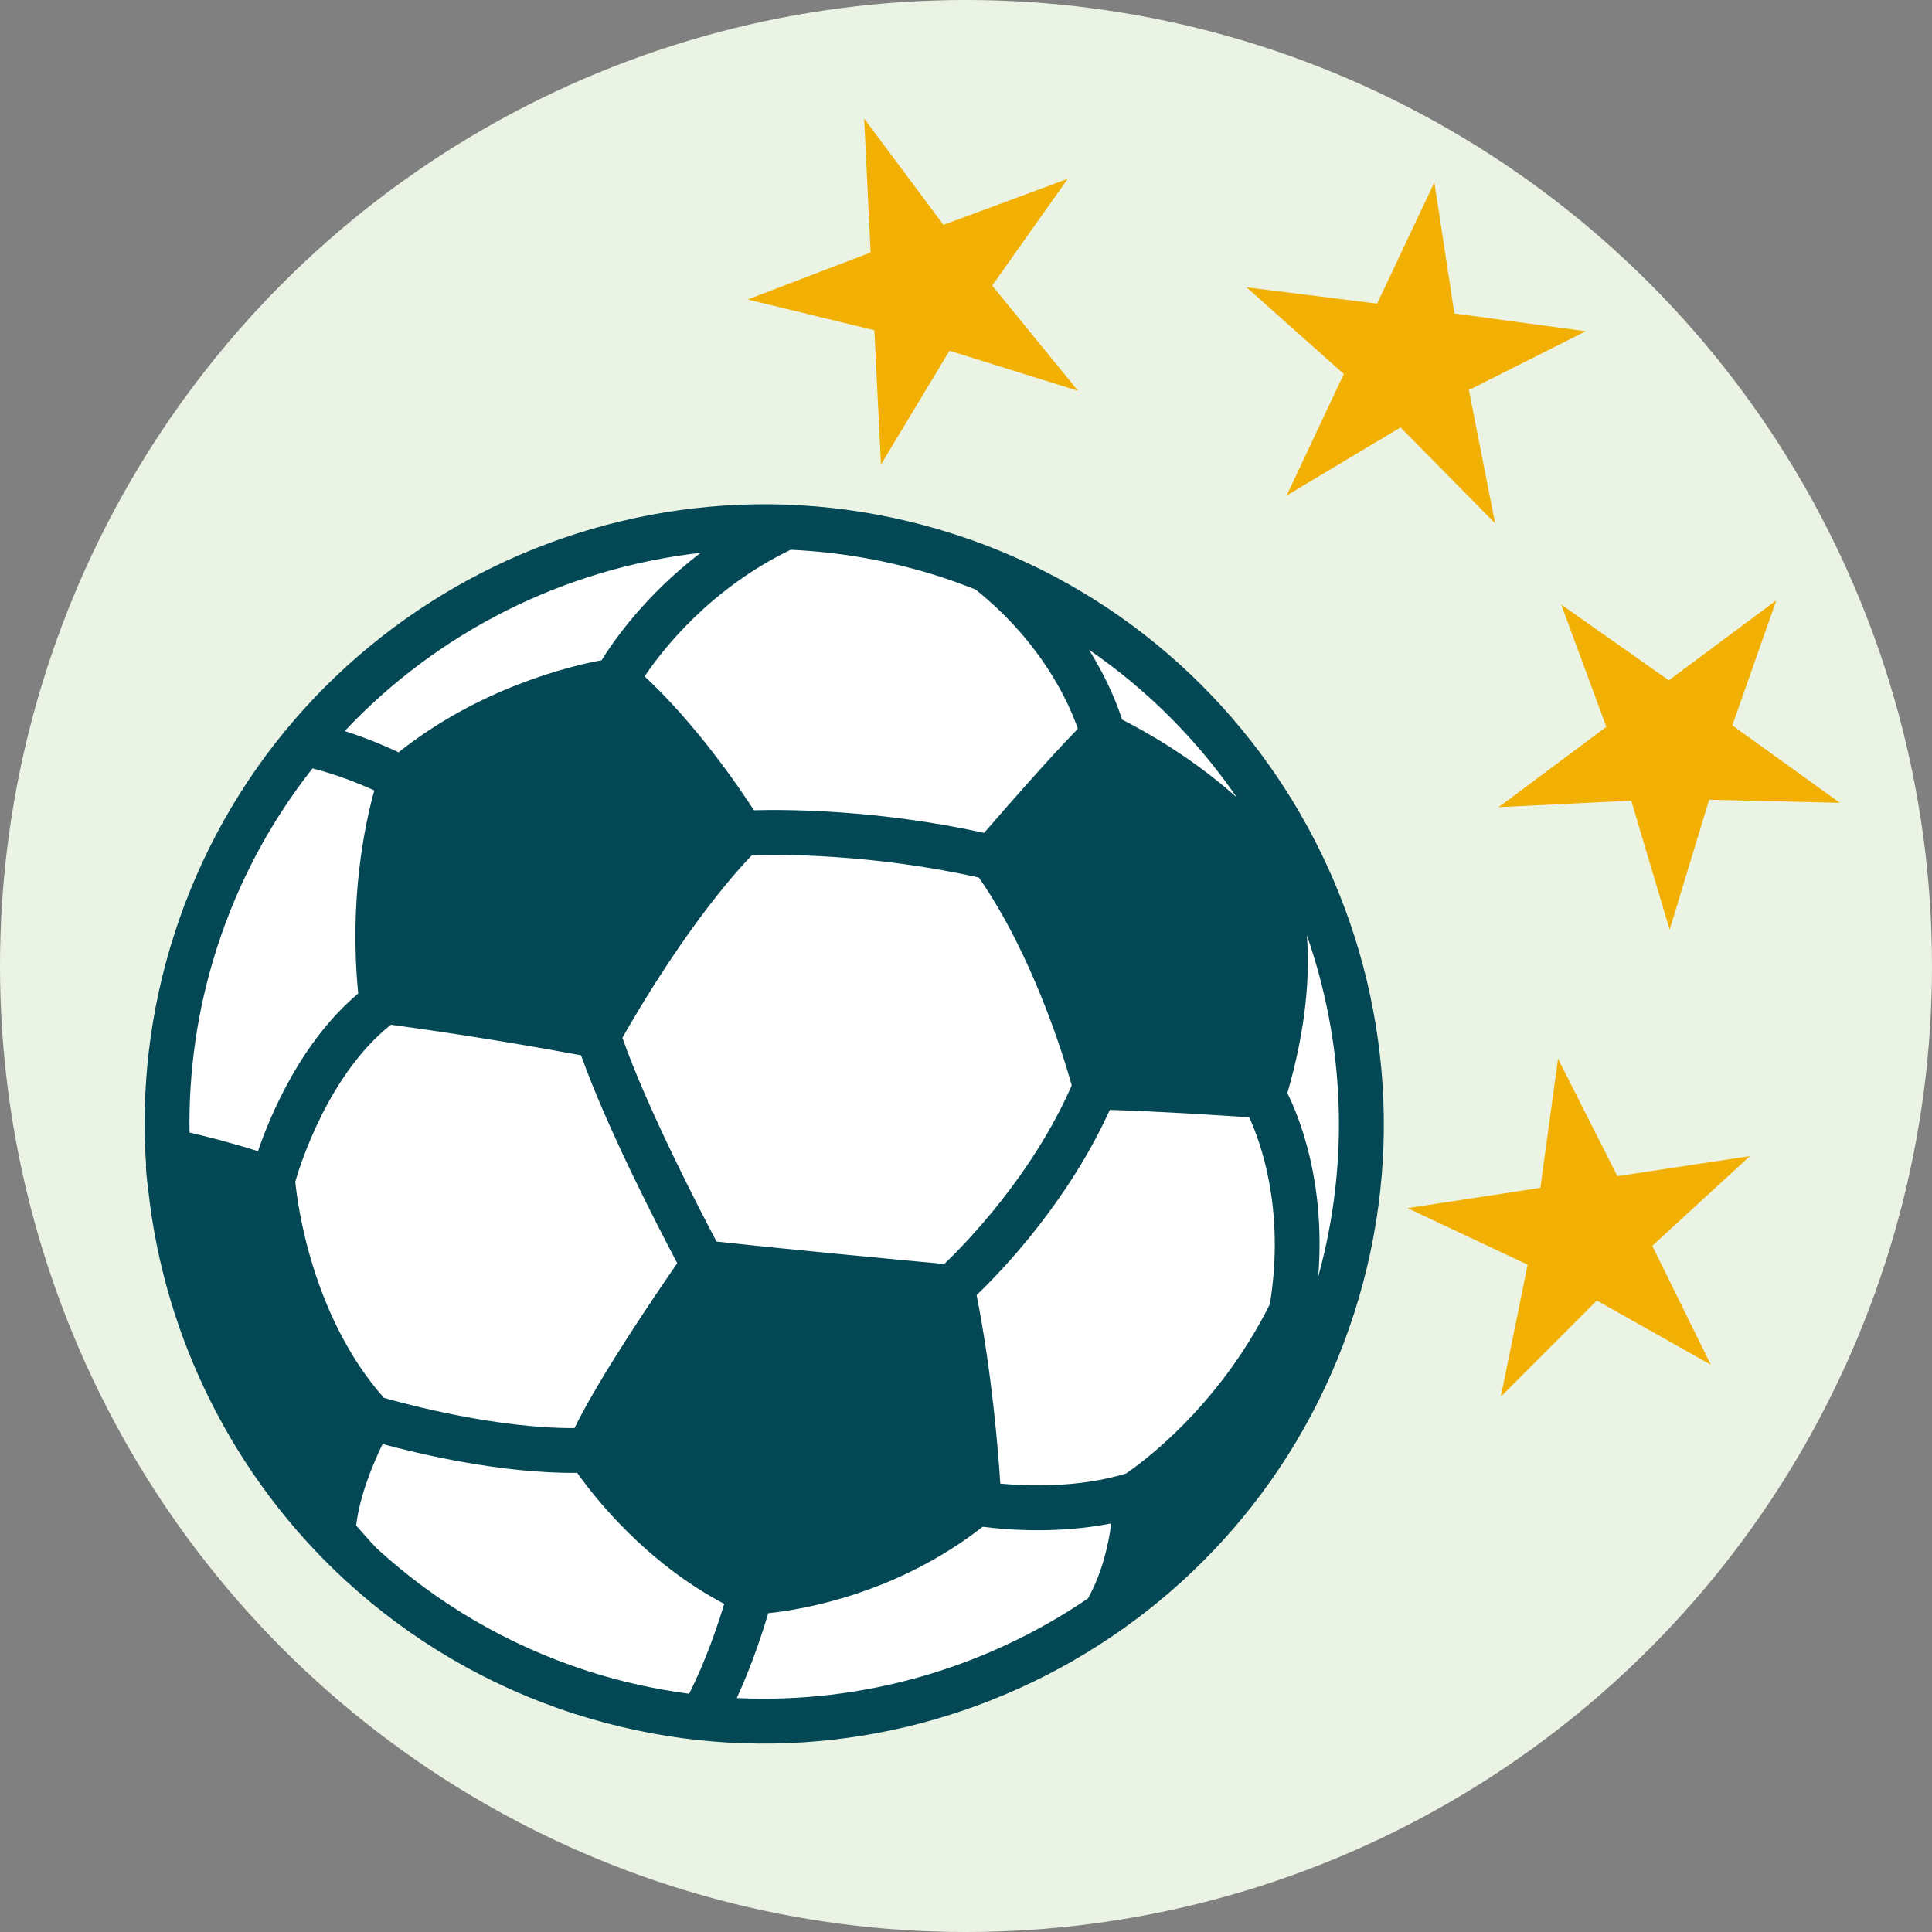
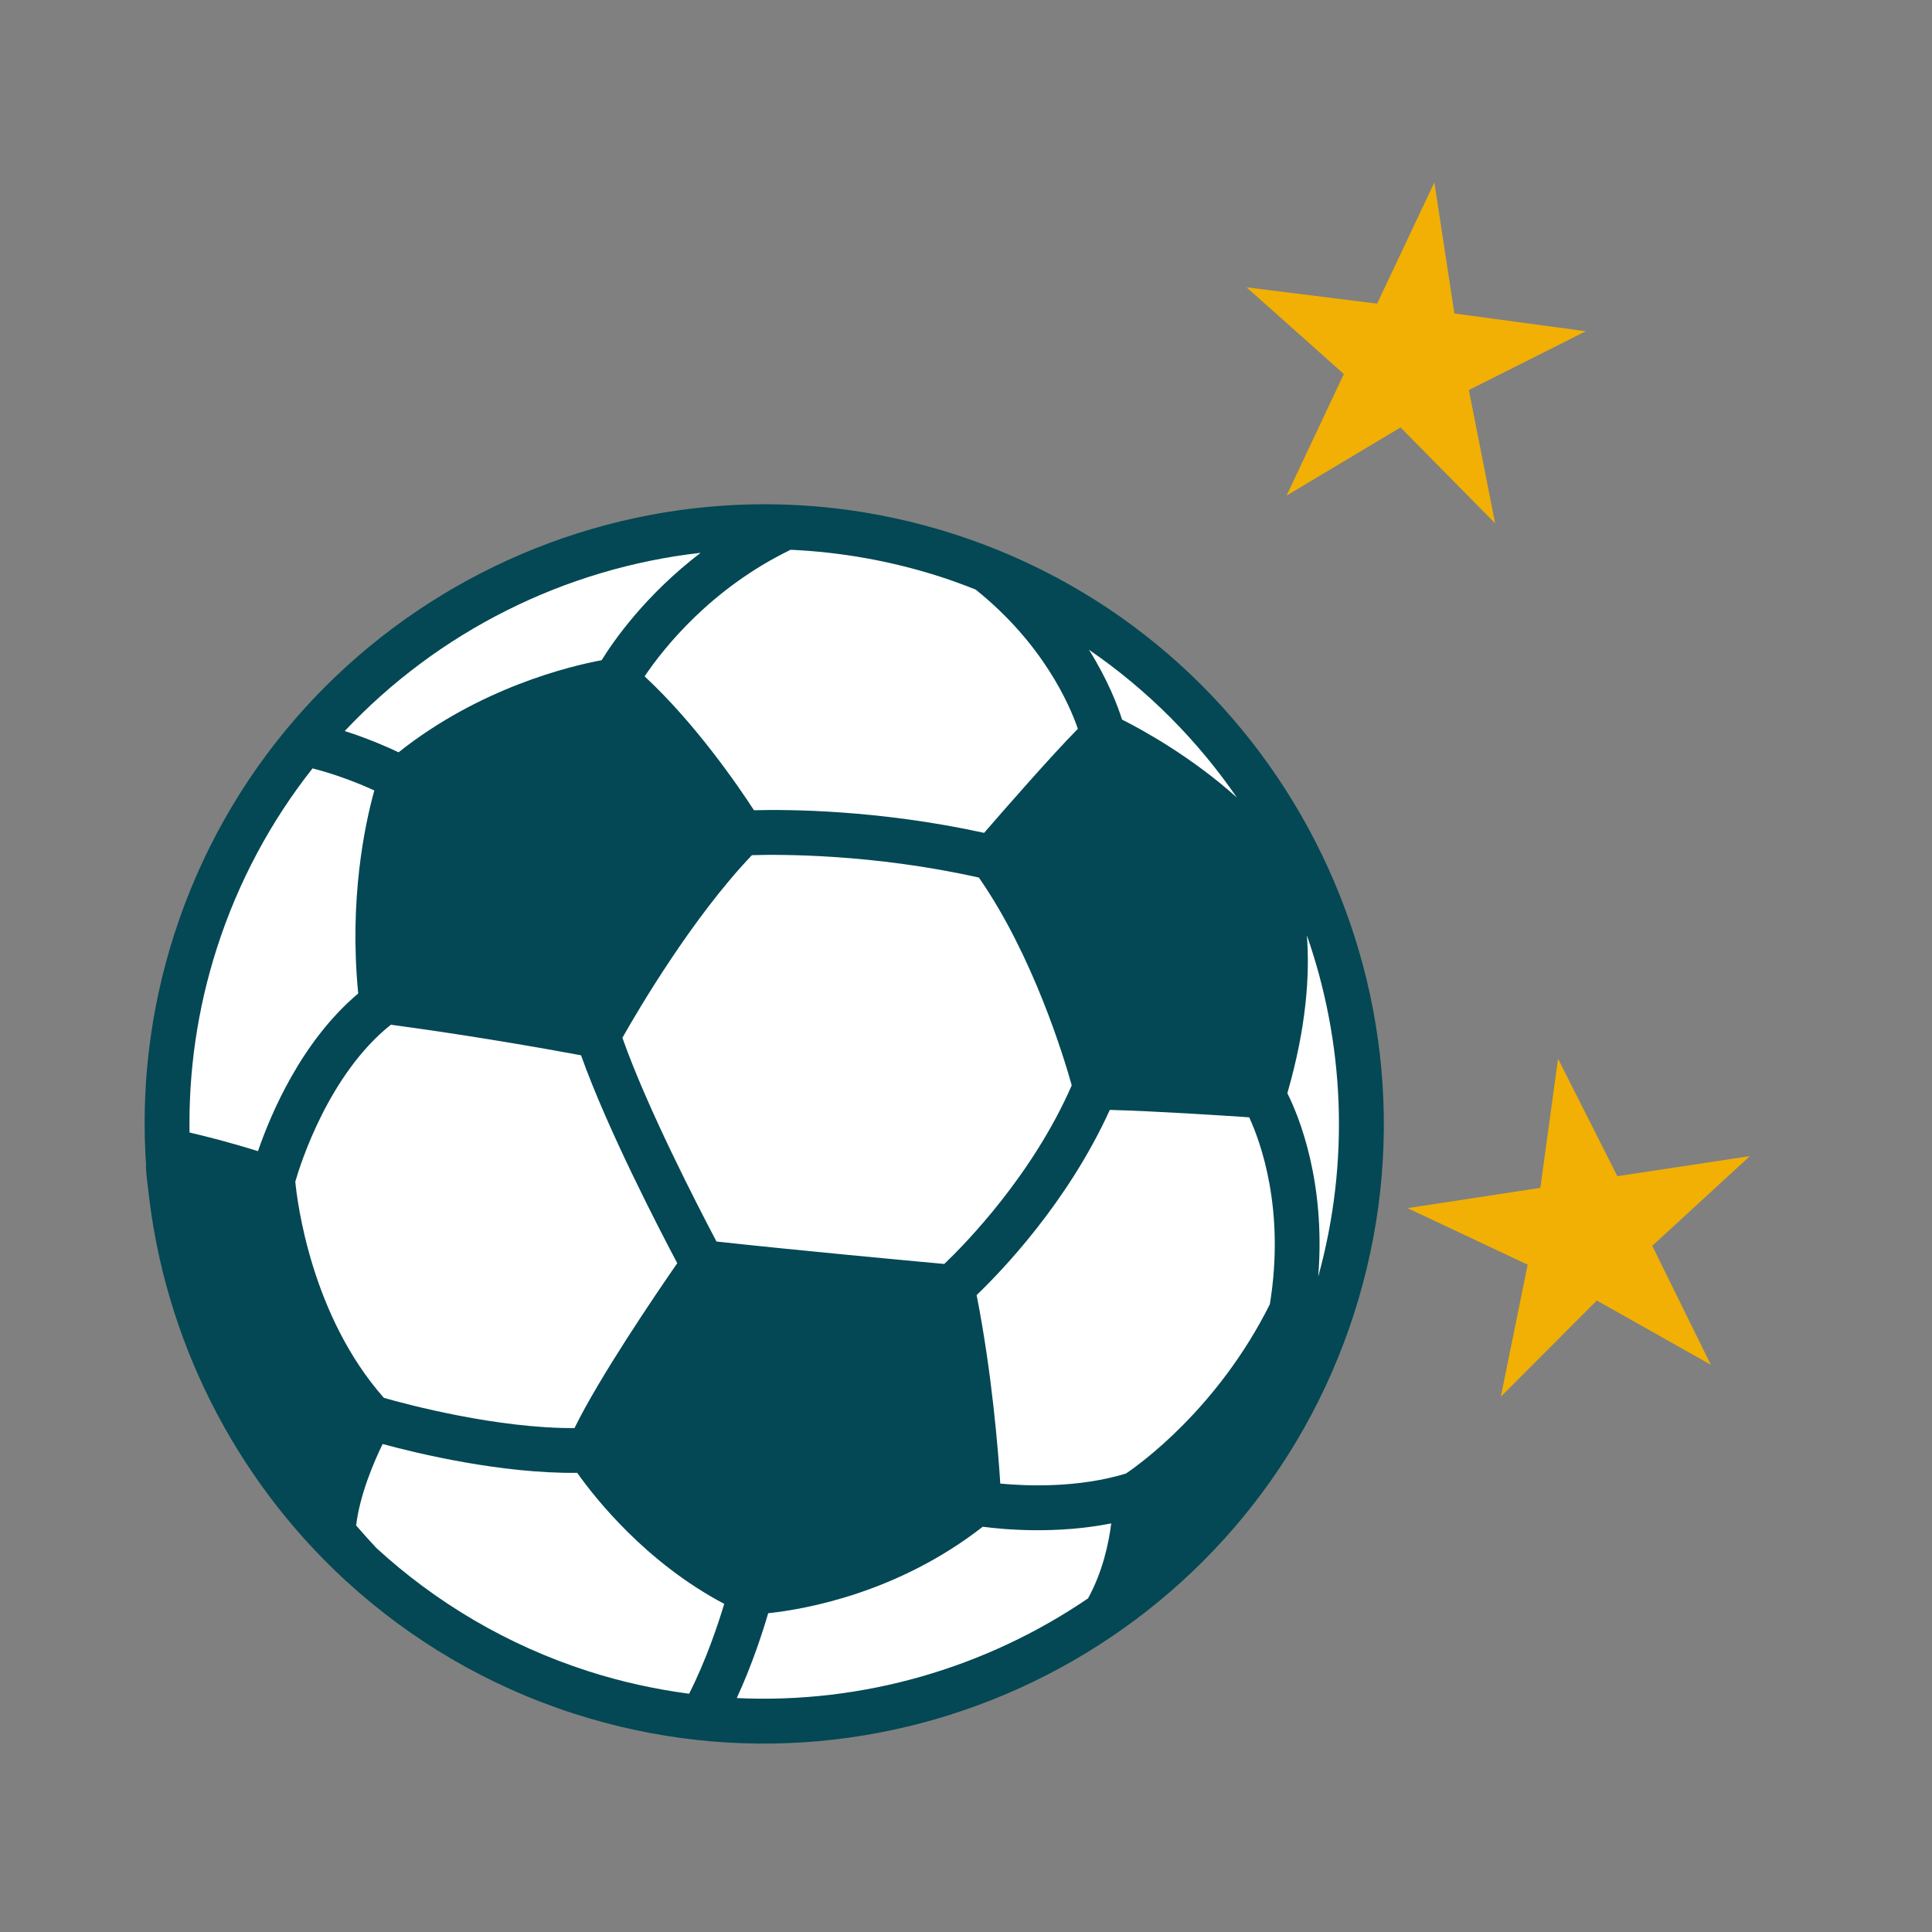
<svg xmlns="http://www.w3.org/2000/svg" id="_レイヤー_2" data-name="レイヤー 2" width="225.438" height="225.438" viewBox="0 0 225.438 225.438">
  <rect x="0" y="0" width="225.438" height="225.438" fill="#808080" stroke="none" />
  <defs>
    <style>
      .cls-1 {
        fill: #034854;
      }

      .cls-2 {
        fill: #ebf4e4;
      }

      .cls-3 {
        fill: #f1b003;
      }

      .cls-4 {
        fill: #fff;
      }
    </style>
  </defs>
  <g id="_レイヤー_2-2" data-name="レイヤー 2">
    <g>
-       <circle class="cls-2" cx="112.719" cy="112.719" r="112.719" />
      <g>
        <polygon class="cls-3" points="178.256 147.573 164.241 140.972 179.739 138.605 181.802 123.54 188.725 137.244 204.19 134.902 192.796 145.371 199.628 159.248 186.326 151.752 175.129 162.971 178.256 147.573" />
-         <polygon class="cls-3" points="190.344 93.423 174.868 94.186 187.437 84.812 182.175 70.547 194.726 79.385 207.276 70.046 202.14 84.642 214.693 93.68 199.433 93.318 194.825 108.483 190.344 93.423" />
        <polygon class="cls-3" points="163.424 49.875 150.128 57.826 156.808 43.644 145.458 33.527 160.692 35.43 167.371 21.284 169.708 36.58 185.038 38.652 171.396 45.512 174.462 61.062 163.424 49.875" />
-         <polygon class="cls-3" points="110.793 40.927 102.797 54.198 102.026 38.537 87.248 34.946 101.588 29.459 100.835 13.836 110.088 26.239 124.592 20.862 115.776 33.325 125.795 45.608 110.793 40.927" />
      </g>
      <g>
        <circle class="cls-4" cx="89.166" cy="131.148" r="71.747" />
-         <path class="cls-1" d="M111.285,62.312c-37.956-12.196-78.758,8.761-90.954,46.717-2.891,8.996-3.898,18.149-3.279,27.047l-.035,.002c.009,.187,.063,1.16,.28,2.757,1.887,17.398,10.063,33.616,22.902,45.478,.067,.072,.13,.144,.197,.215l.02-.019c7.44,6.818,16.413,12.19,26.633,15.473,37.956,12.196,78.758-8.761,90.954-46.717,12.196-37.956-8.762-78.758-46.717-90.954Zm5.435,110.803c-.244-3.856-.965-12.85-2.762-21.998,2.883-2.758,10.628-10.796,15.542-21.608,5.459,.152,13.101,.65,16.263,.866,1.303,2.815,4.216,10.703,2.414,21.806-6.059,12.145-15.182,18.674-16.797,19.763-5.54,1.683-11.491,1.471-14.66,1.171Zm-71.926-10.004c-8.466-9.58-10.11-22.848-10.338-25.228,.603-2.1,3.914-12.548,11.148-18.309,3.195,.422,11.592,1.598,22.195,3.563,3.072,8.614,9.104,20.255,11.228,24.26-2.587,3.737-9.09,13.31-11.992,19.242-9.049,.043-19.473-2.738-22.241-3.528Zm105.422-35.549c2.237-7.737,2.632-13.862,2.279-18.422,4.346,12.459,5.064,26.28,1.324,39.826,.886-11.082-2.263-18.732-3.603-21.404Zm-19.287-43.594c-.507-1.616-1.651-4.614-3.862-8.152,6.85,4.697,12.669,10.574,17.269,17.255-5.325-4.787-11.044-7.916-13.406-9.103Zm-16.706,18.434c6.328,9.103,9.934,21.015,10.834,24.241-4.575,10.479-12.39,18.473-14.871,20.844-3.95-.362-17.183-1.587-26.58-2.618-2.131-4.032-8.123-15.634-10.98-23.776,1.843-3.259,8.167-14.029,15.114-21.307,3.23-.099,14.1-.162,26.484,2.616Zm-.383-33.61c7.846,6.289,10.94,13.375,11.932,16.251-3.124,3.166-8.655,9.502-10.94,12.141-12.34-2.704-22.969-2.745-26.855-2.639-1.9-2.926-6.83-10.111-12.761-15.623,2.163-3.218,7.689-10.242,17.037-14.771,5.797,.265,11.652,1.278,17.436,3.137,1.413,.454,2.791,.966,4.152,1.504Zm-32.086-4.286c-6.42,4.906-10.135,10.236-11.552,12.531-3.615,.67-14.196,3.189-23.694,10.747-1.397-.664-3.621-1.631-6.284-2.481,10.905-11.605,25.684-19.01,41.531-20.797Zm-45.284,25.152c2.953,.762,5.551,1.82,7.208,2.576-1.101,3.949-2.963,12.713-1.879,23.692-6.632,5.582-10.221,14.094-11.698,18.399-3.36-1.056-6.312-1.789-7.986-2.176-.112-7.12,.897-14.374,3.193-21.521,2.515-7.826,6.346-14.867,11.162-20.971Zm7.429,90.957c-.814-.87-1.591-1.742-2.345-2.614,.431-3.572,2.042-7.348,3.092-9.503,4.179,1.134,13.886,3.46,22.706,3.365,2.102,2.969,8.027,10.47,17.155,15.287-.728,2.42-2.137,6.635-4.099,10.486-3.926-.519-7.859-1.374-11.759-2.627-9.5-3.053-17.839-8.05-24.749-14.393Zm42.072,17.526c1.788-3.88,3.027-7.718,3.668-9.901,4.341-.458,15.135-2.37,25.032-10.089,2.495,.328,8.594,.882,14.995-.392-.298,2.376-1.019,5.682-2.711,8.753-11.877,8.087-26.241,12.328-40.984,11.629Z" />
+         <path class="cls-1" d="M111.285,62.312c-37.956-12.196-78.758,8.761-90.954,46.717-2.891,8.996-3.898,18.149-3.279,27.047l-.035,.002c.009,.187,.063,1.16,.28,2.757,1.887,17.398,10.063,33.616,22.902,45.478,.067,.072,.13,.144,.197,.215l.02-.019c7.44,6.818,16.413,12.19,26.633,15.473,37.956,12.196,78.758-8.761,90.954-46.717,12.196-37.956-8.762-78.758-46.717-90.954Zm5.435,110.803c-.244-3.856-.965-12.85-2.762-21.998,2.883-2.758,10.628-10.796,15.542-21.608,5.459,.152,13.101,.65,16.263,.866,1.303,2.815,4.216,10.703,2.414,21.806-6.059,12.145-15.182,18.674-16.797,19.763-5.54,1.683-11.491,1.471-14.66,1.171Zm-71.926-10.004c-8.466-9.58-10.11-22.848-10.338-25.228,.603-2.1,3.914-12.548,11.148-18.309,3.195,.422,11.592,1.598,22.195,3.563,3.072,8.614,9.104,20.255,11.228,24.26-2.587,3.737-9.09,13.31-11.992,19.242-9.049,.043-19.473-2.738-22.241-3.528Zm105.422-35.549c2.237-7.737,2.632-13.862,2.279-18.422,4.346,12.459,5.064,26.28,1.324,39.826,.886-11.082-2.263-18.732-3.603-21.404Zm-19.287-43.594c-.507-1.616-1.651-4.614-3.862-8.152,6.85,4.697,12.669,10.574,17.269,17.255-5.325-4.787-11.044-7.916-13.406-9.103Zm-16.706,18.434c6.328,9.103,9.934,21.015,10.834,24.241-4.575,10.479-12.39,18.473-14.871,20.844-3.95-.362-17.183-1.587-26.58-2.618-2.131-4.032-8.123-15.634-10.98-23.776,1.843-3.259,8.167-14.029,15.114-21.307,3.23-.099,14.1-.162,26.484,2.616m-.383-33.61c7.846,6.289,10.94,13.375,11.932,16.251-3.124,3.166-8.655,9.502-10.94,12.141-12.34-2.704-22.969-2.745-26.855-2.639-1.9-2.926-6.83-10.111-12.761-15.623,2.163-3.218,7.689-10.242,17.037-14.771,5.797,.265,11.652,1.278,17.436,3.137,1.413,.454,2.791,.966,4.152,1.504Zm-32.086-4.286c-6.42,4.906-10.135,10.236-11.552,12.531-3.615,.67-14.196,3.189-23.694,10.747-1.397-.664-3.621-1.631-6.284-2.481,10.905-11.605,25.684-19.01,41.531-20.797Zm-45.284,25.152c2.953,.762,5.551,1.82,7.208,2.576-1.101,3.949-2.963,12.713-1.879,23.692-6.632,5.582-10.221,14.094-11.698,18.399-3.36-1.056-6.312-1.789-7.986-2.176-.112-7.12,.897-14.374,3.193-21.521,2.515-7.826,6.346-14.867,11.162-20.971Zm7.429,90.957c-.814-.87-1.591-1.742-2.345-2.614,.431-3.572,2.042-7.348,3.092-9.503,4.179,1.134,13.886,3.46,22.706,3.365,2.102,2.969,8.027,10.47,17.155,15.287-.728,2.42-2.137,6.635-4.099,10.486-3.926-.519-7.859-1.374-11.759-2.627-9.5-3.053-17.839-8.05-24.749-14.393Zm42.072,17.526c1.788-3.88,3.027-7.718,3.668-9.901,4.341-.458,15.135-2.37,25.032-10.089,2.495,.328,8.594,.882,14.995-.392-.298,2.376-1.019,5.682-2.711,8.753-11.877,8.087-26.241,12.328-40.984,11.629Z" />
      </g>
    </g>
  </g>
</svg>